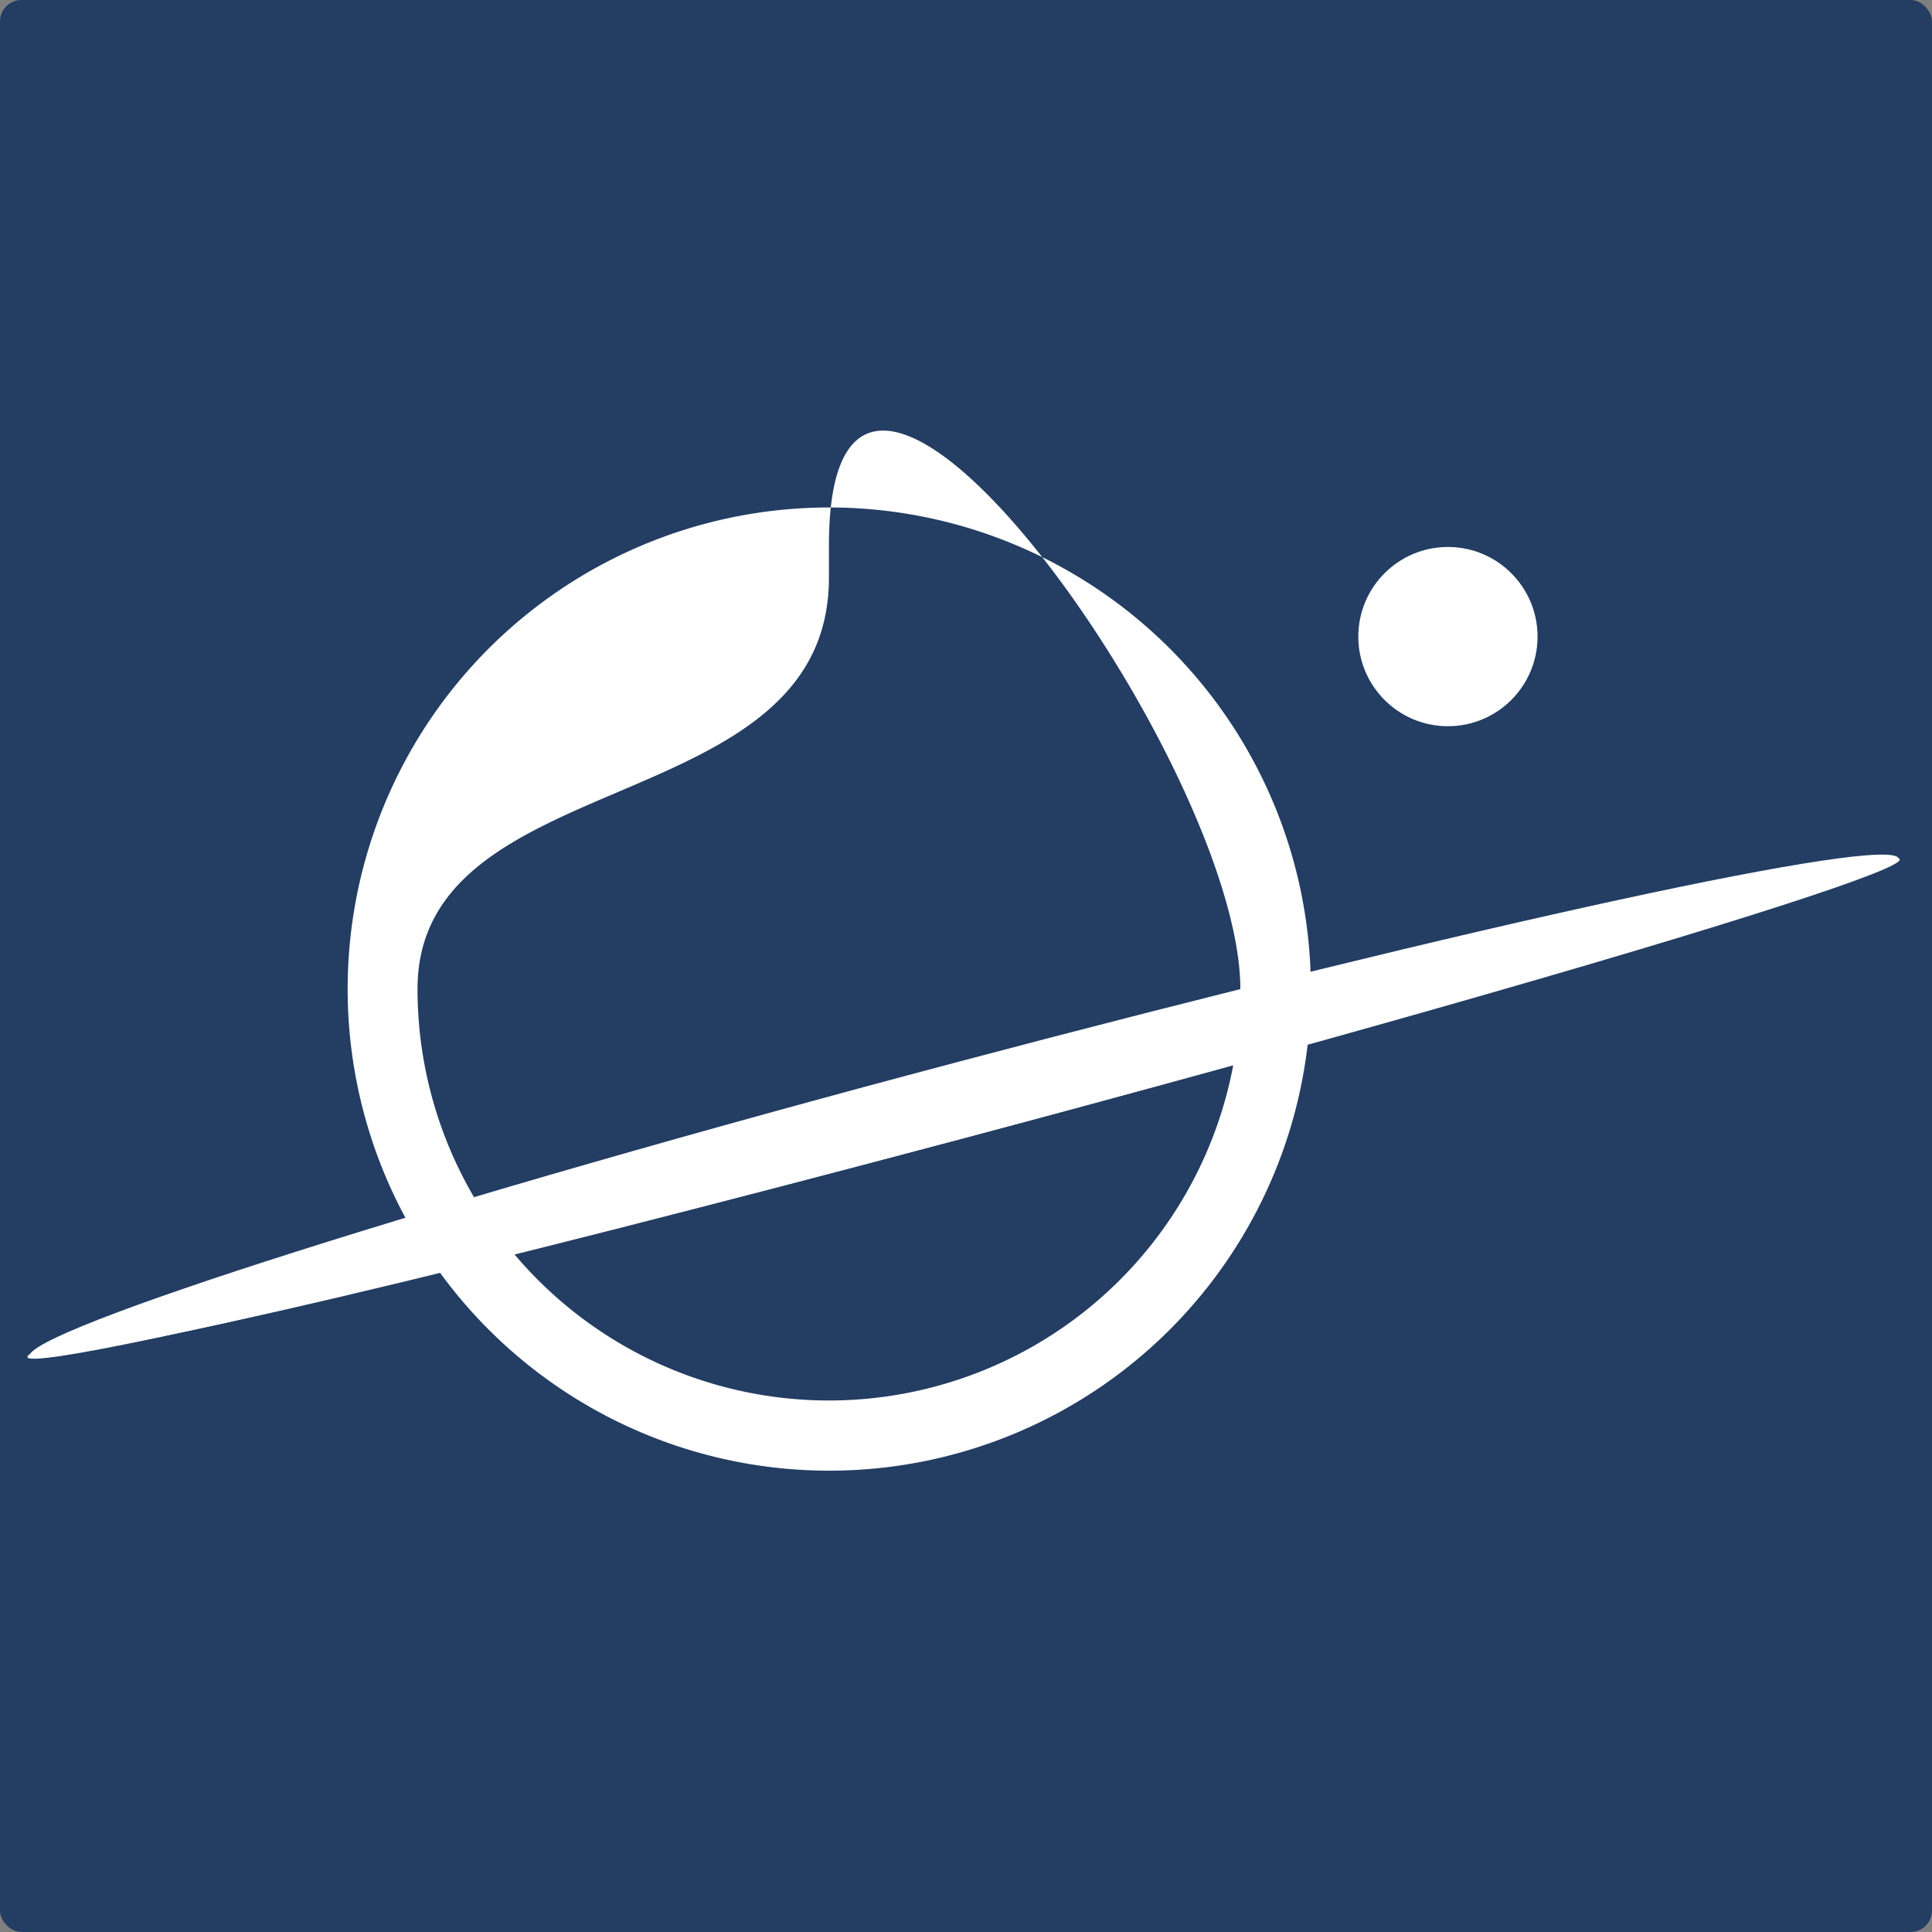
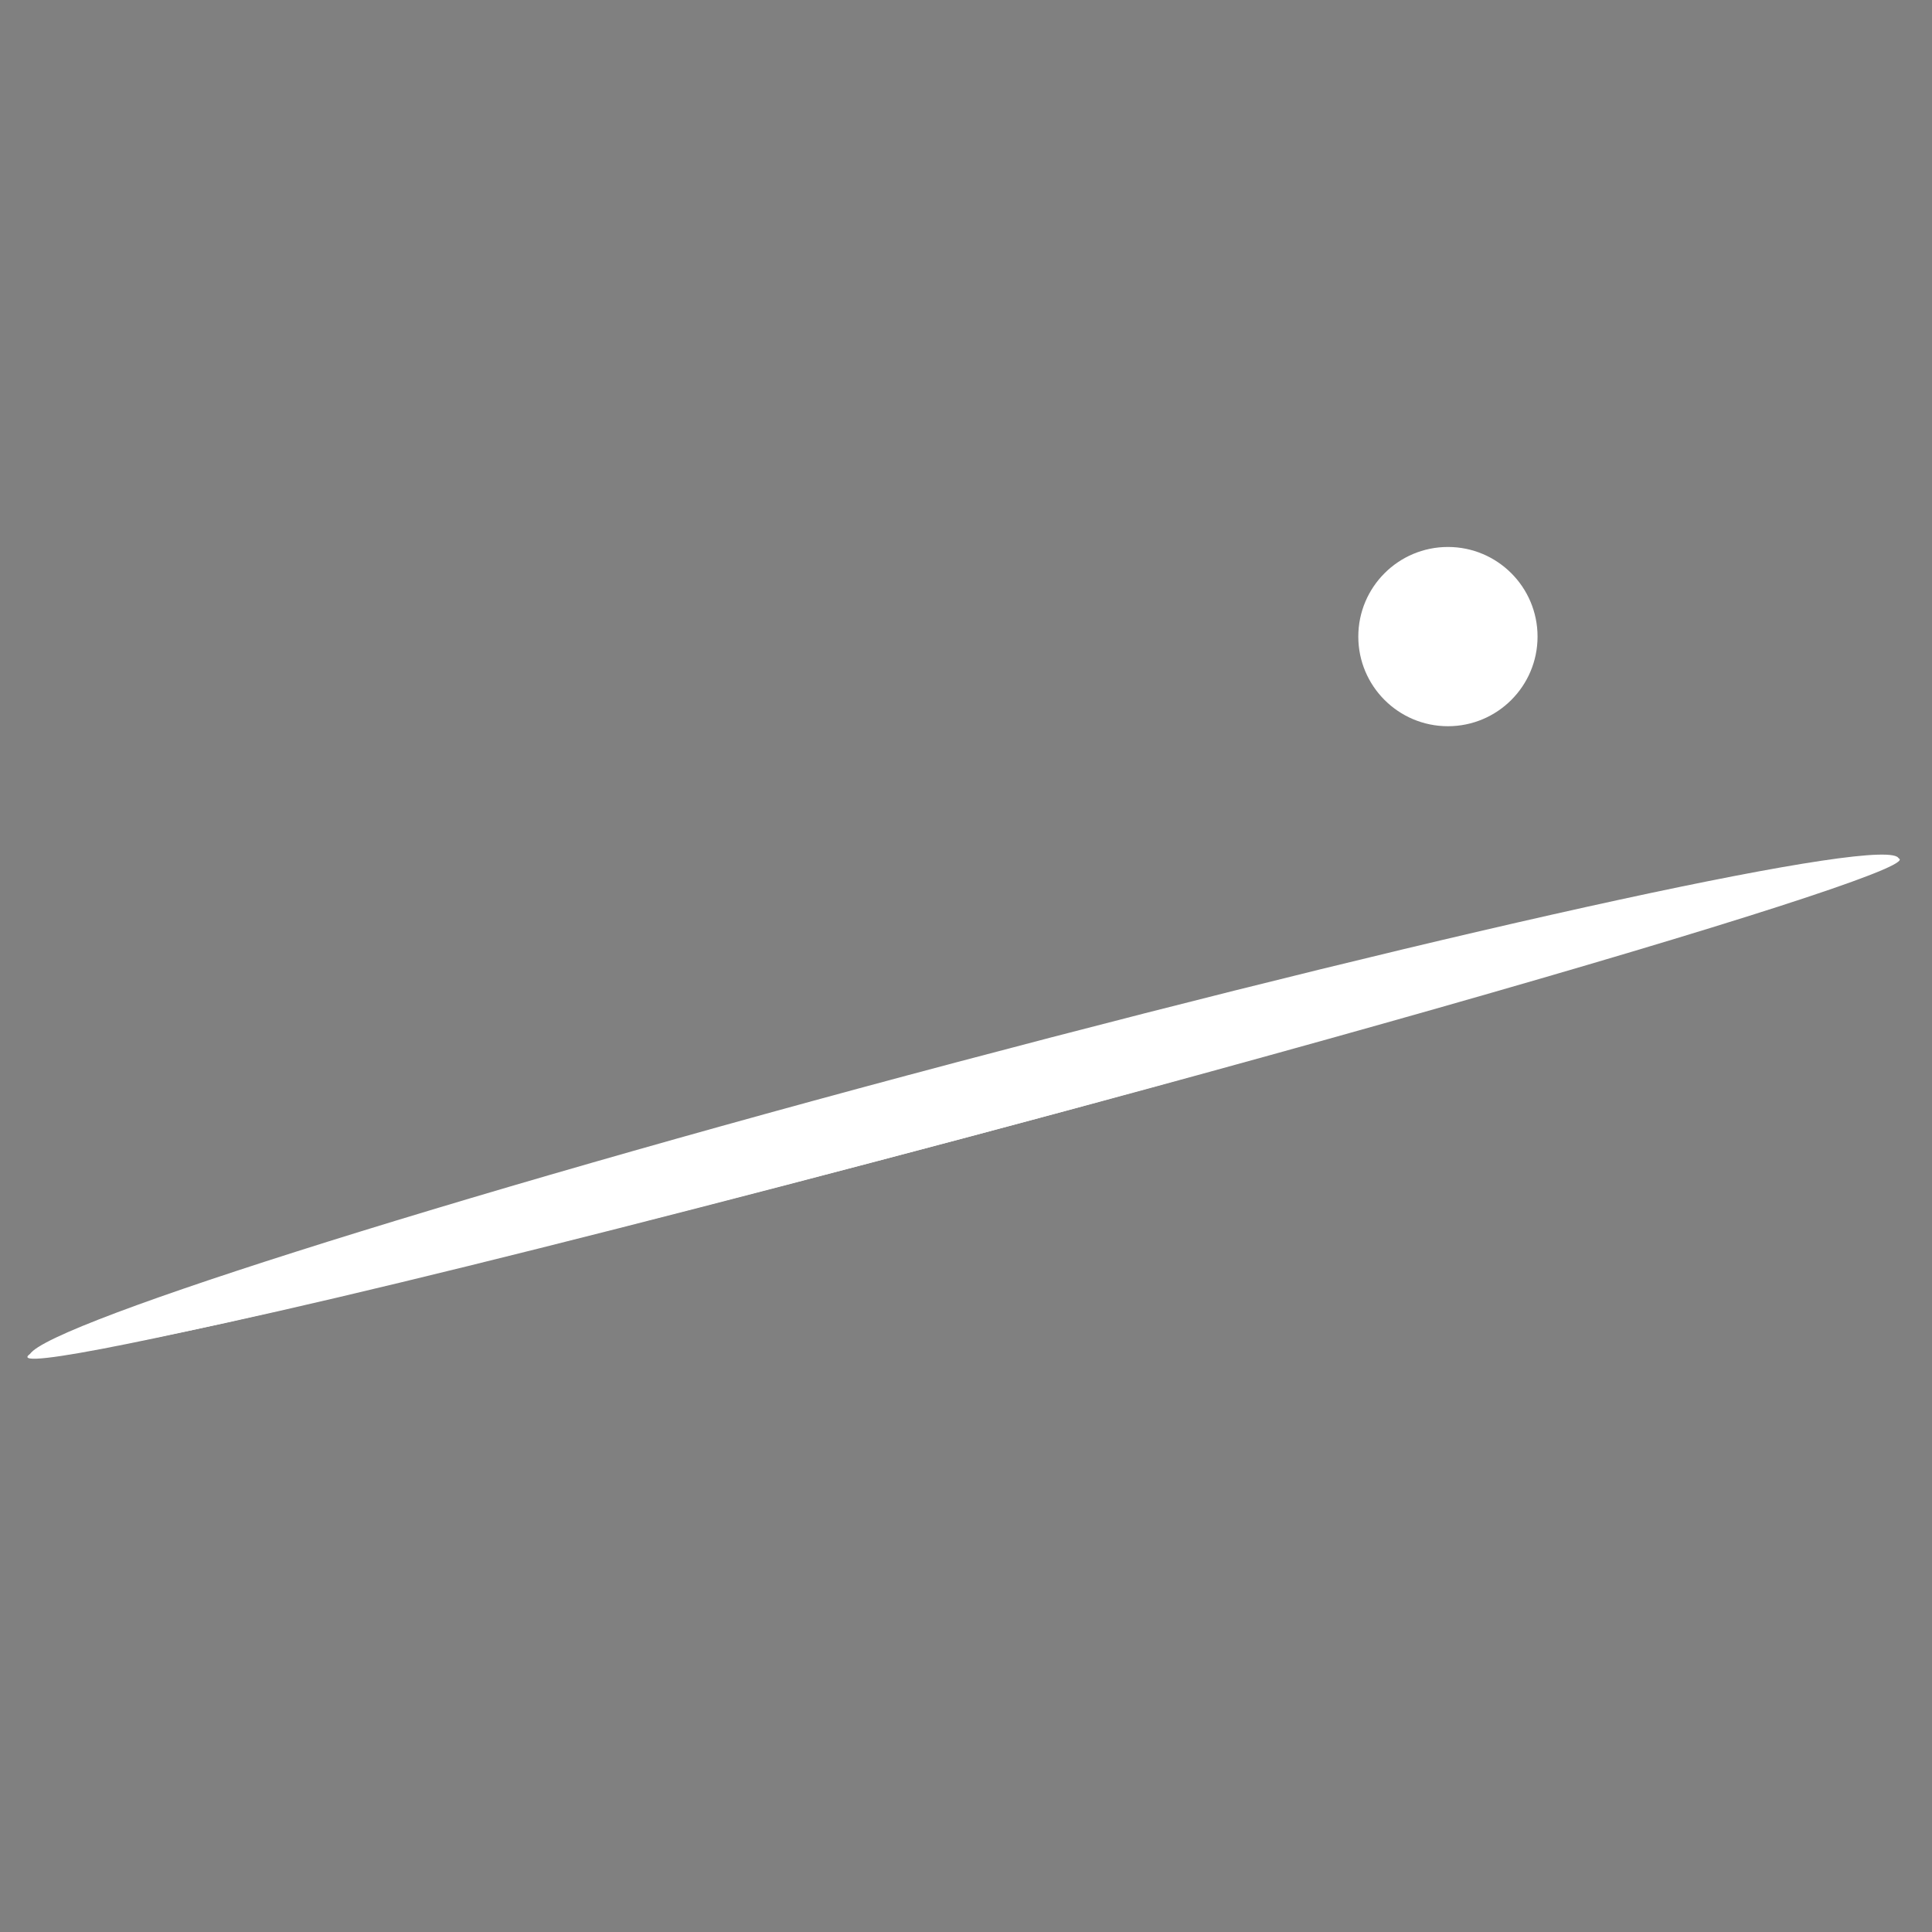
<svg xmlns="http://www.w3.org/2000/svg" id="Слой_1" data-name="Слой 1" viewBox="0 0 180 180">
  <rect x="0" y="0" width="180" height="180" fill="#808080" stroke="none" />
  <defs>
    <style>.cls-1{fill:#233d63;}.cls-2{fill:#fff;}</style>
  </defs>
  <title>favicon</title>
-   <rect class="cls-1" width="180" height="180" rx="2" />
-   <path id="path858-2-1" class="cls-2" d="M77.23,47.28a44.87,44.87,0,1,0,44.9,44.87,44.87,44.87,0,0,0-44.9-44.87Zm0,3.54c0-33.41,38.33,20.16,38.33,41.33a38.33,38.33,0,0,1-76.66,0c0-21.17,38.33-15.57,38.33-38.33Z" />
  <g id="g898-9-7">
    <path id="path878-8-9-7" class="cls-2" d="M176.9,80c-6.57,2.86-38.16,13-86.42,25.86s-80,20.38-87.74,20.54C2.12,124.09,40.73,111.79,89,99S176.28,77.69,176.9,80Z" />
    <ellipse id="path878-1-2" class="cls-2" cx="89.78" cy="103.25" rx="90.25" ry="2.7" transform="translate(-23.52 26.54) rotate(-14.89)" />
  </g>
  <circle id="path902-1-8" class="cls-2" cx="134.9" cy="59.31" r="8.35" />
</svg>